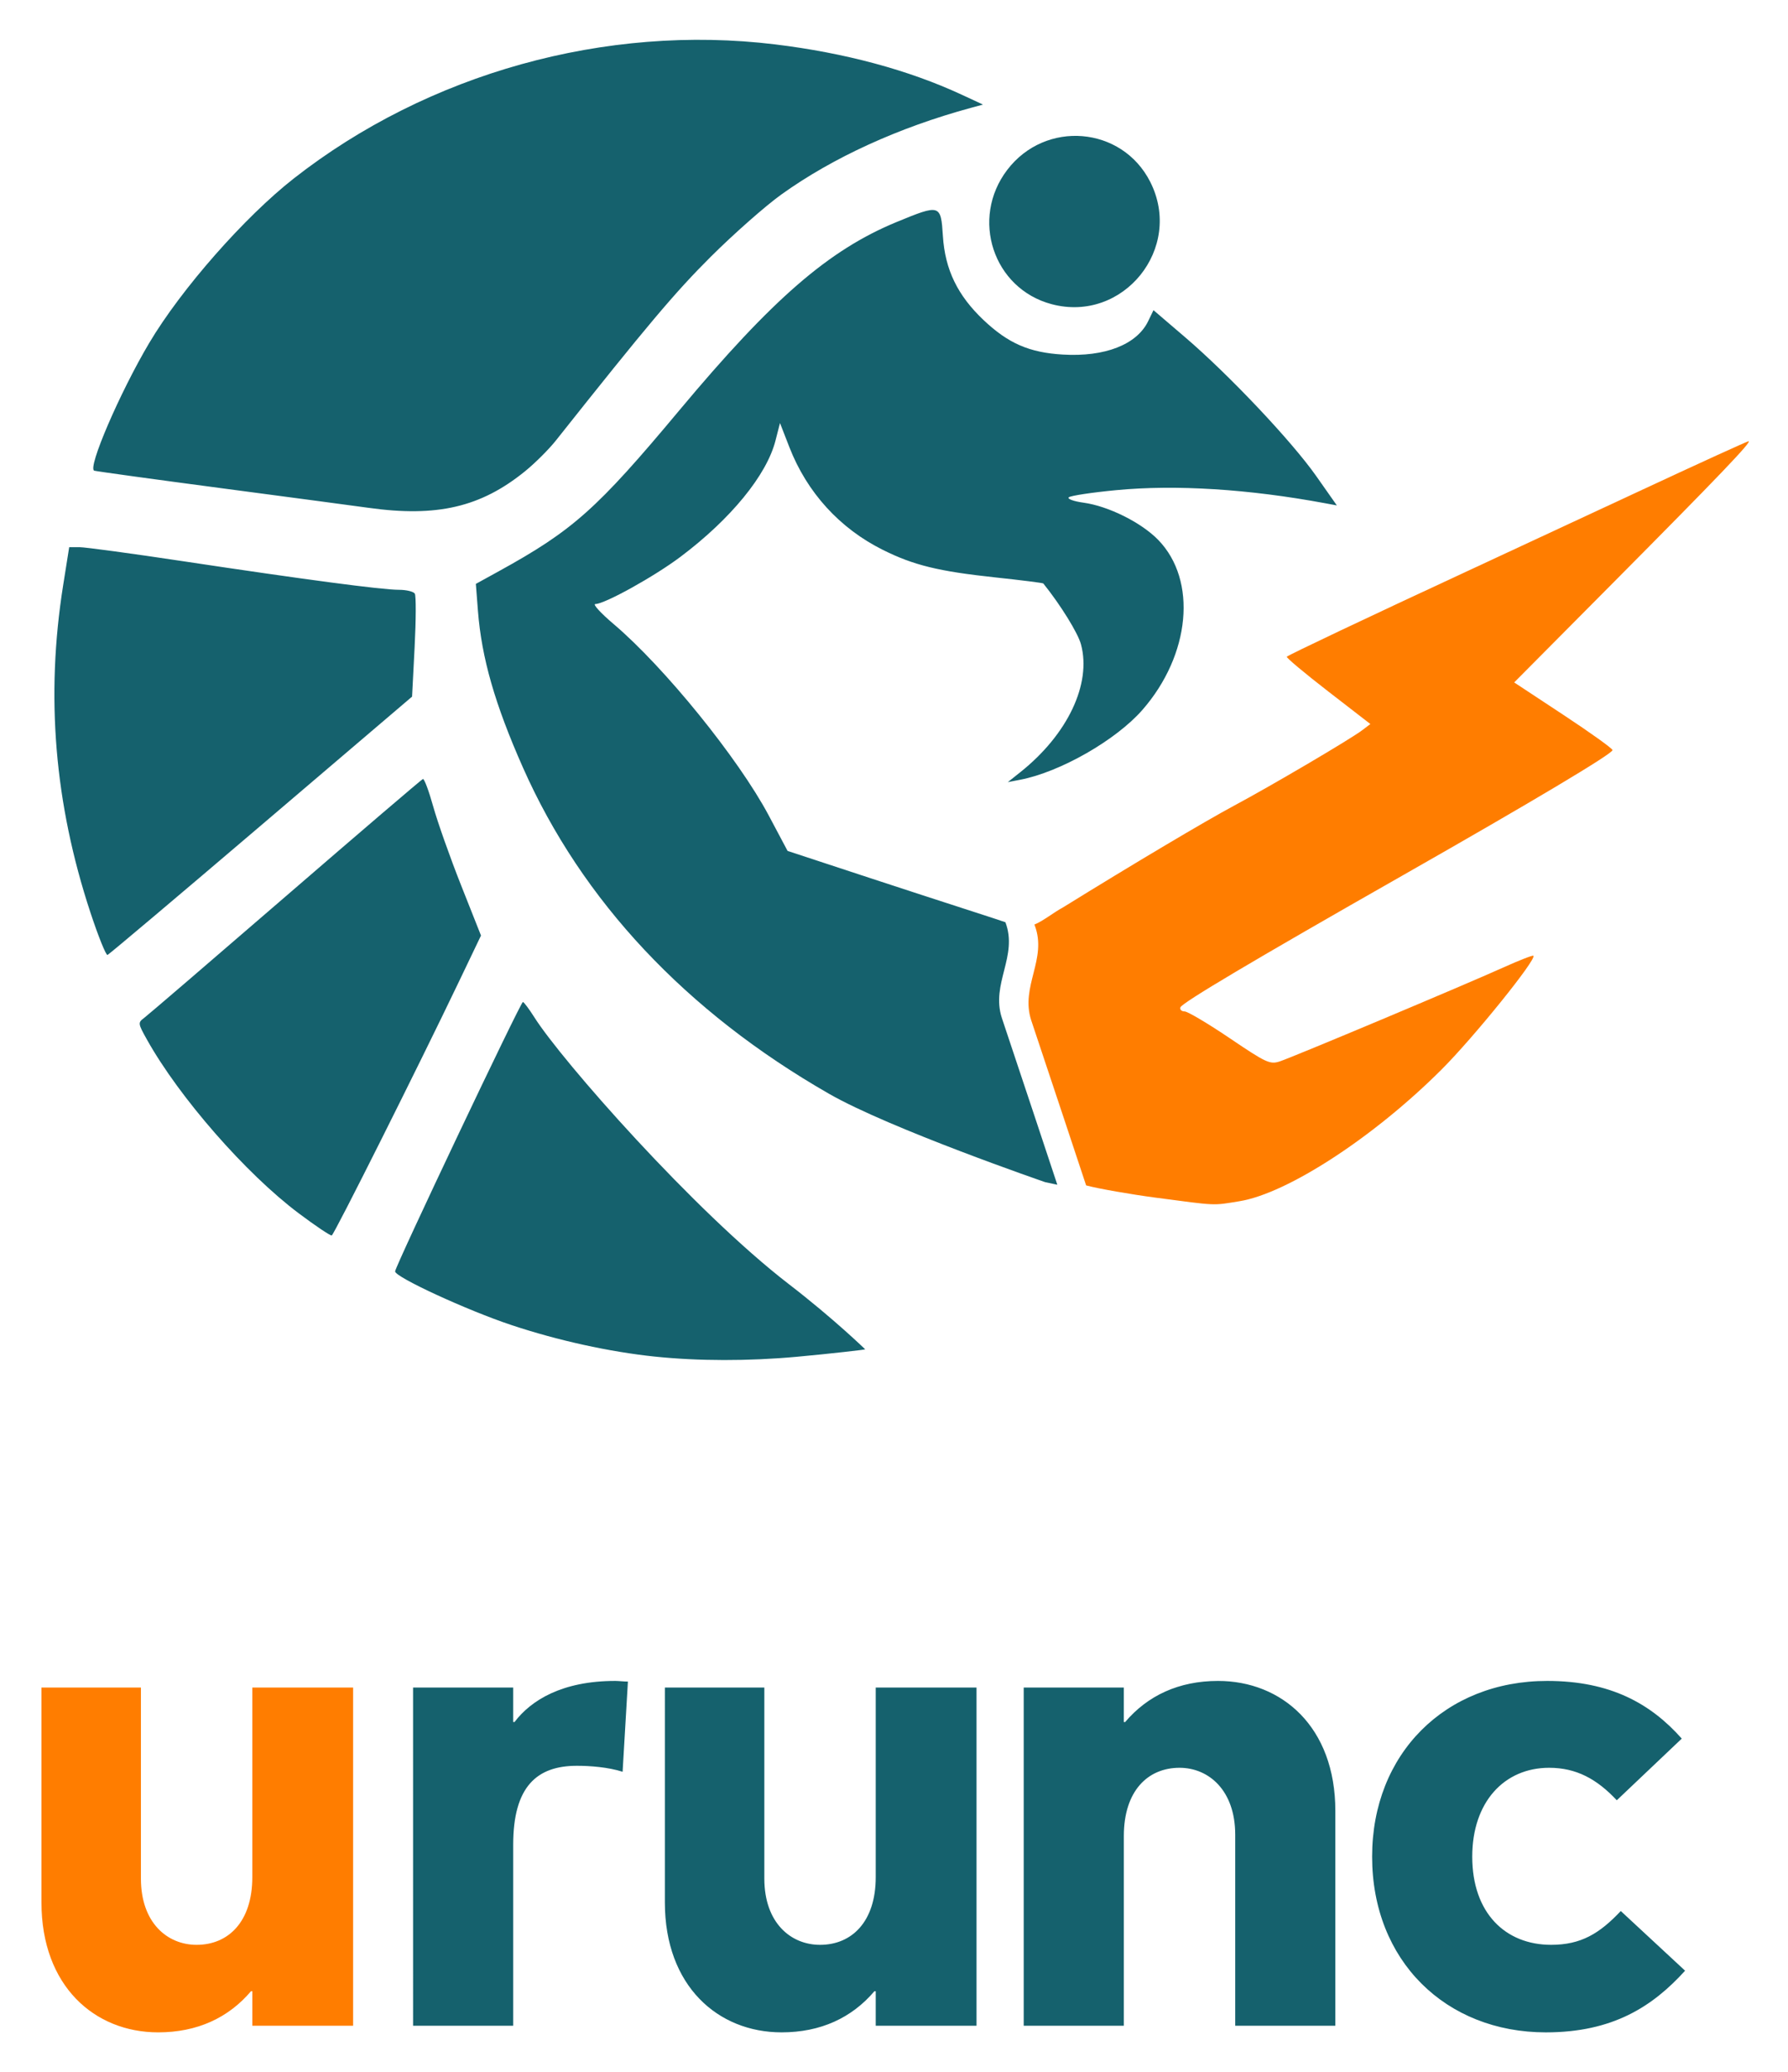
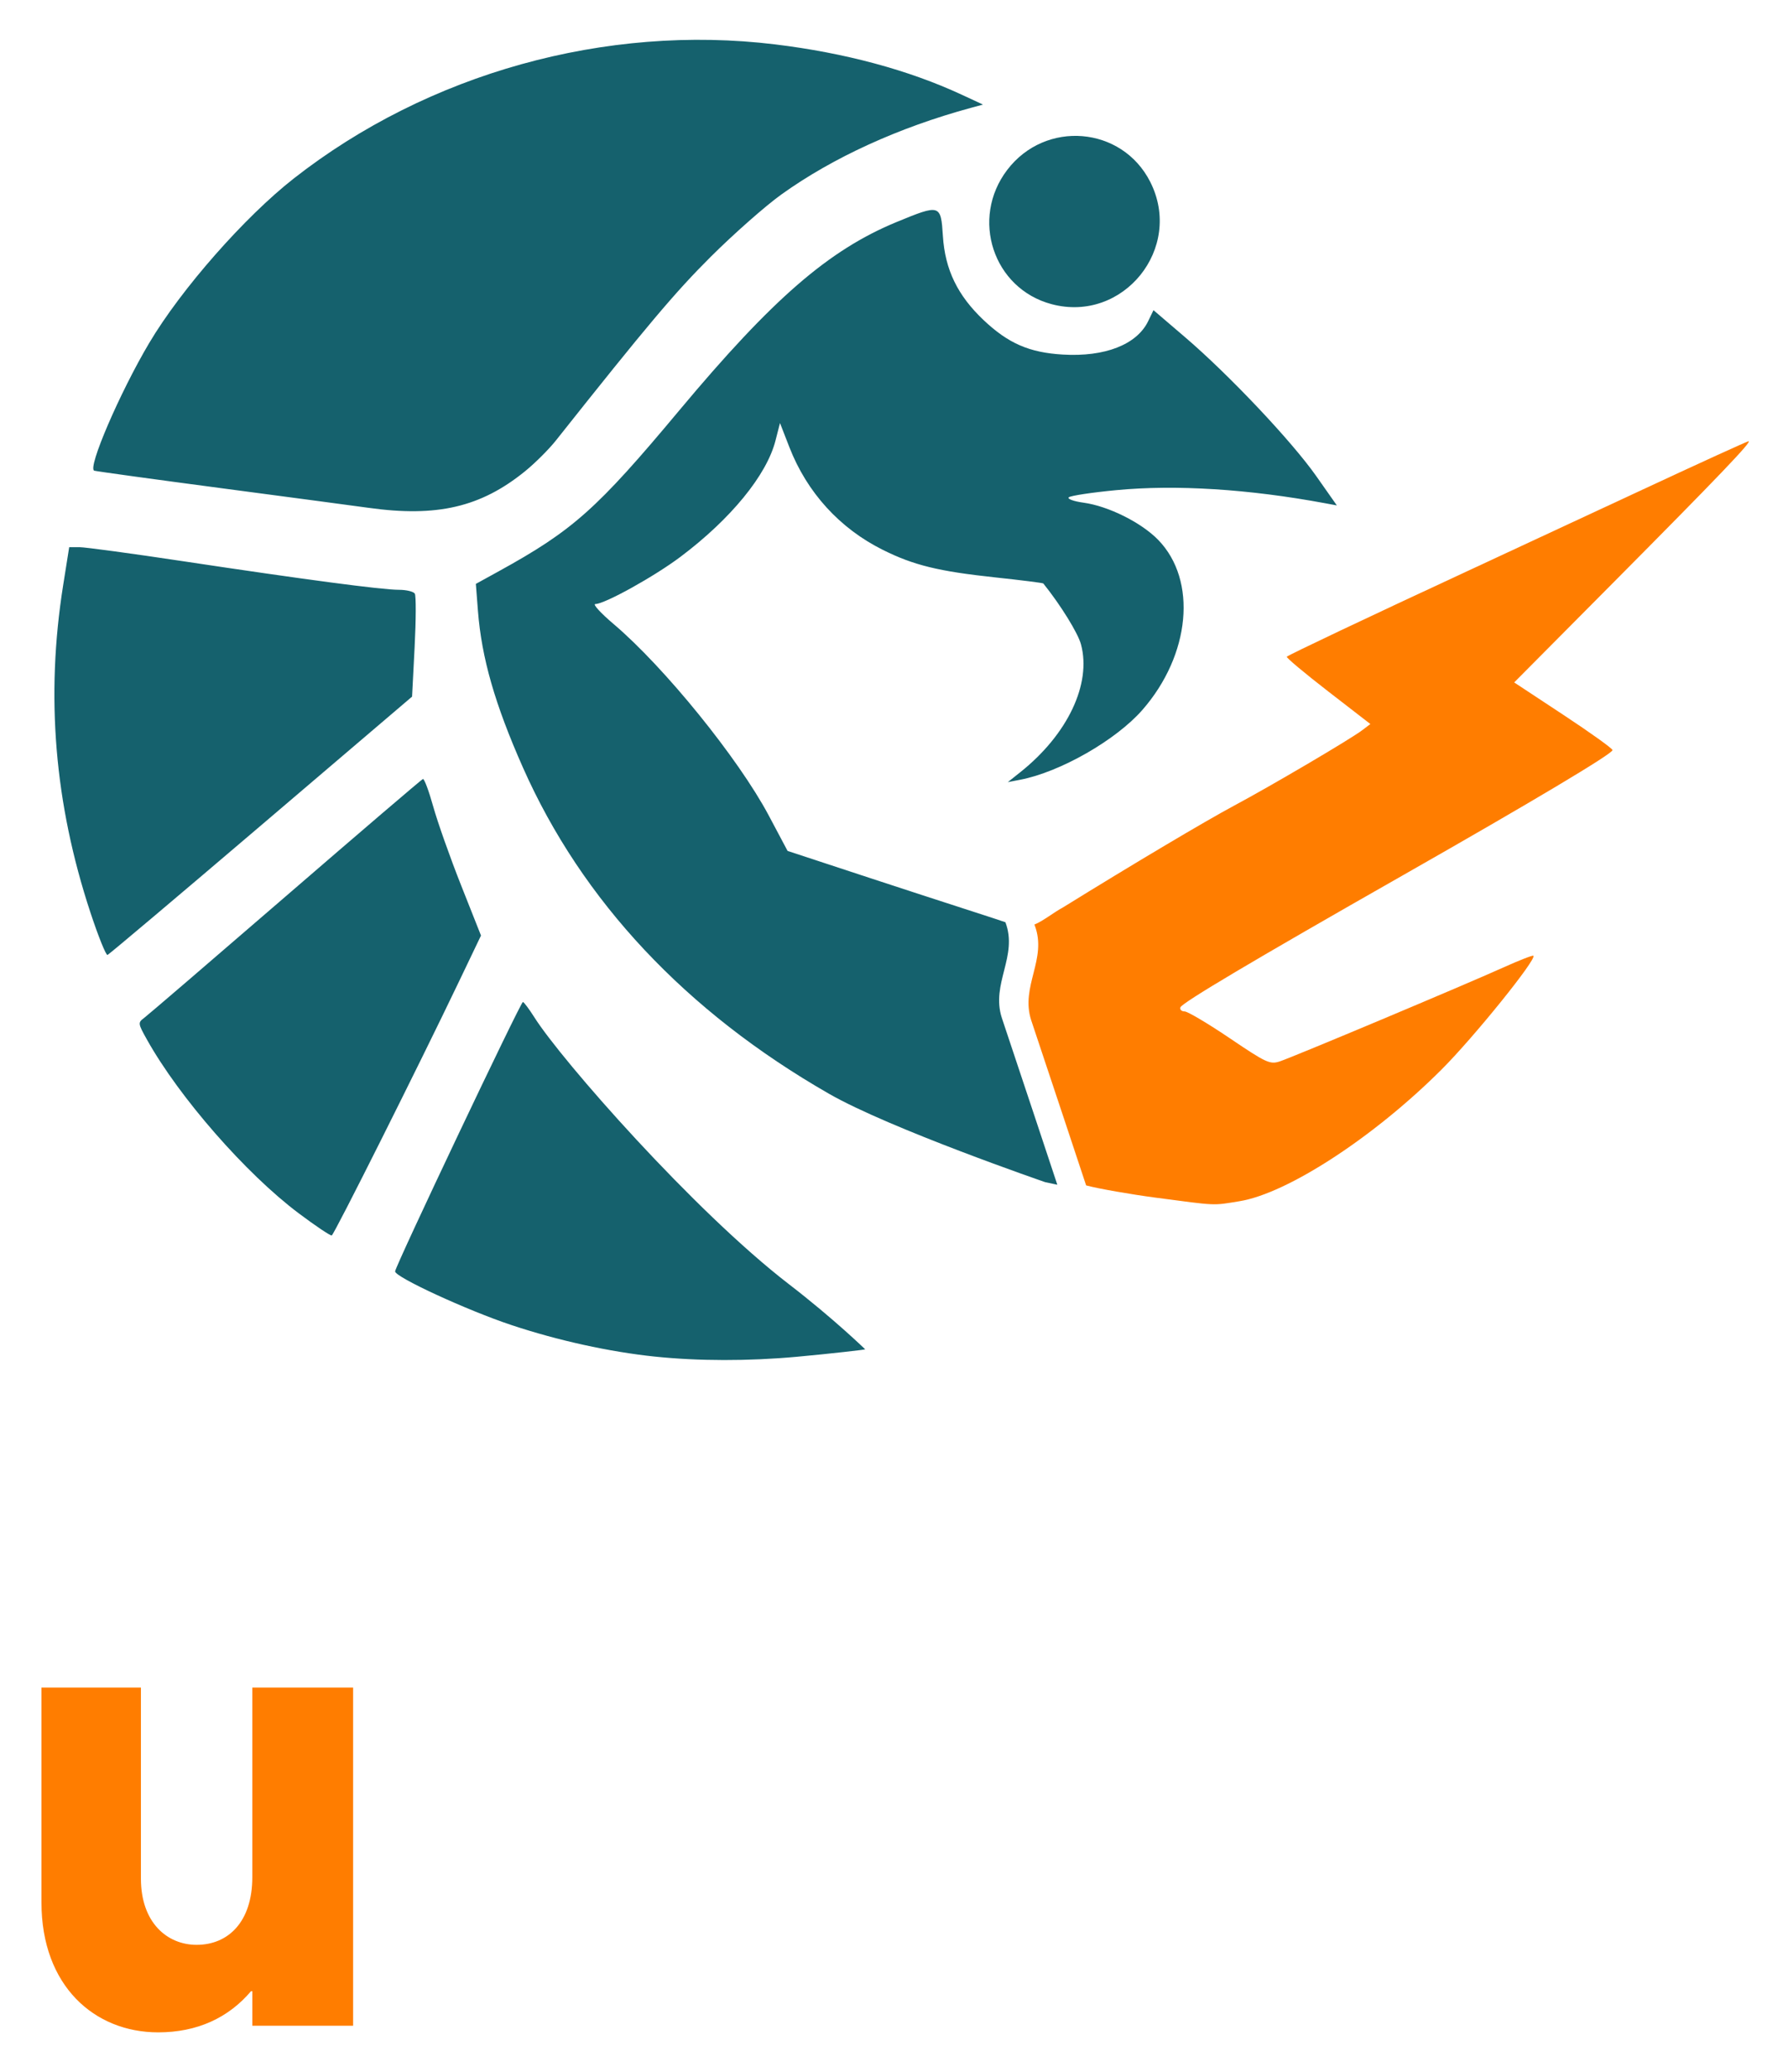
<svg xmlns="http://www.w3.org/2000/svg" role="img" viewBox="-3.27 -3.14 141.03 163.41">
  <defs>
-     <path d="M669.619 1145.631L.197 758.86V.795l669.422 391.51z" />
    <path d="M668.321.089l668.464 391.629-668.464 391.629L.568 392.106z" />
  </defs>
  <path fill="#15616d" d="M48.377 103.859c-3.572-.373-7.657-1.272-11.307-2.487-3.503-1.166-9.176-3.782-9.176-4.232 0-.385 9.903-21.261 10.08-21.249.081.005.49.553.91 1.216 2.142 3.384 12.597 15.286 20.072 21.041 3.54 2.725 6.017 5.138 6.017 5.138.032.024-2.715.343-5.394.588-3.809.348-7.782.342-11.201-.015zm-28.081-11.298c-4.171-3.13-9.434-9.153-11.977-13.707-.712-1.275-.72-1.335-.216-1.711.287-.214 5.308-4.526 11.159-9.581 5.85-5.056 10.722-9.223 10.826-9.26.104-.037.469.939.812 2.17.343 1.231 1.331 4.024 2.196 6.207l1.573 3.97-1.755 3.667c-3.237 6.764-9.828 19.917-10.016 19.987-.103.039-1.273-.745-2.601-1.742zm58.871-2.461s-12.25-4.219-17.048-6.97C50.843 76.665 42.635 67.915 37.973 57.389c-2.209-4.988-3.257-8.639-3.545-12.351l-.165-2.125 1.789-.985c5.874-3.235 7.743-4.9 14.255-12.697 7.365-8.818 11.796-12.657 17.153-14.864 3.43-1.413 3.481-1.397 3.642 1.115.17 2.646 1.157 4.682 3.21 6.625 1.947 1.841 3.609 2.564 6.256 2.719 3.321.195 5.831-.788 6.724-2.633l.42-.868 2.483 2.124c3.465 2.963 8.417 8.206 10.352 10.959l1.628 2.316-.928-.172c-6.032-1.121-11.784-1.481-16.478-1.032-1.926.184-3.609.439-3.739.566-.13.127.396.317 1.169.423 1.955.269 4.56 1.568 5.888 2.937 3.094 3.188 2.544 9.07-1.255 13.413-2.083 2.381-6.487 4.897-9.629 5.501l-.981.189.981-.781c3.74-2.978 5.632-6.965 4.789-10.09-.242-.896-1.608-3.104-2.97-4.798-.035-.044-1.751-.26-3.814-.481-4.44-.475-6.412-.958-8.838-2.166-3.408-1.696-5.987-4.529-7.379-8.106l-.739-1.9-.356 1.388c-.697 2.721-3.516 6.169-7.486 9.157-2.067 1.556-5.984 3.729-6.721 3.729-.232 0 .417.711 1.441 1.58 4.007 3.4 9.843 10.601 12.231 15.091l1.489 2.802 6.501 2.139c5.67 1.866 10.555 3.421 10.683 3.488 1.01 2.688-1.16 4.833-.285 7.541 1.231 3.662 4.378 13.162 4.378 13.162zM3.857 68.818c-2.83-8.582-3.535-17.046-2.147-25.788l.478-3.012h.817c.449 0 4.121.498 8.16 1.107 9.628 1.451 15.7 2.255 17.025 2.255.589 0 1.156.136 1.259.303.103.166.096 2.062-.015 4.213l-.202 3.91L17.33 61.952c-6.545 5.581-11.999 10.183-12.119 10.228-.12.045-.729-1.468-1.354-3.362zm21.936-31.905c-.925-.129-6.094-.819-11.487-1.532-5.393-.713-9.957-1.342-10.141-1.397-.565-.168 2.02-6.174 4.337-10.076 2.522-4.247 7.518-9.93 11.407-12.976C30.499 2.638 44.512-1.264 57.873.362c5.51.67 10.528 2.023 14.709 3.965l1.681.781-.981.267c-5.678 1.545-10.849 3.909-14.912 6.818-1.251.896-3.763 3.111-5.582 4.923-2.818 2.808-4.989 5.383-12.219 14.497-.55.693-1.642 1.781-2.425 2.417-3.491 2.833-6.949 3.639-12.352 2.883zm53.884-16.062c-4.607-1.225-6.431-6.744-3.501-10.59 3.014-3.957 9.052-3.452 11.279.942 2.649 5.227-2.127 11.151-7.777 9.648z" />
  <path fill="#ff7d00" d="M134.65 31.663c-.097 0-3.832 1.704-8.299 3.786-4.467 2.082-10.745 5.003-13.951 6.49-7.732 3.587-14.024 6.57-14.172 6.718-.066.066 1.391 1.287 3.236 2.715l3.355 2.595-.651.493c-.935.708-7.154 4.37-10.089 5.94-2.27 1.215-8.015 4.63-13.504 8.03-.712.381-1.604 1.098-2.257 1.353.007.003.027.071.03.073 1.001 2.663-1.149 4.788-.283 7.471 1.218 3.625 4.329 13.014 4.334 13.03.926.255 3.588.715 5.441.96 4.967.657 4.5.637 6.653.288 3.793-.615 10.619-5.066 15.954-10.401 2.539-2.539 7.503-8.69 7.232-8.961-.056-.056-1.141.369-2.413.943-3.039 1.372-16.51 7.032-17.586 7.388-.778.258-1.067.124-3.96-1.831-1.717-1.16-3.317-2.109-3.556-2.109-.239 0-.387-.144-.329-.319.12-.36 5.77-3.715 17.567-10.429 10.237-5.827 16.517-9.576 16.517-9.862 0-.123-1.745-1.375-3.879-2.781l-3.878-2.558 7.859-7.914c8.2-8.258 10.926-11.107 10.628-11.107z" />
  <g fill="#0e97a5" stroke-width=".265" text-anchor="middle" style="text-align:center">
    <path fill="#ff7d00" d="M-0 146.908c0 6.59 4.184 10.251 9.205 10.251 3.086 0 5.544-1.151 7.322-3.243h.105v2.72h7.95v-26.673H16.631v14.958c0 3.504-1.883 5.335-4.393 5.335-2.301 0-4.393-1.726-4.393-5.23v-15.062H-0z" />
-     <path fill="#15616d" d="M29.312 156.636h7.897v-14.278c0-4.602 1.883-6.224 5.021-6.224 1.046 0 2.458.105 3.609.471l.418-7.113c-.314 0-.732-.052-.994-.052-4.184 0-6.642 1.517-7.95 3.243h-.105v-2.72h-7.897zm19.86-9.728c0 6.59 4.184 10.251 9.205 10.251 3.086 0 5.544-1.151 7.322-3.243h.105v2.72h7.95v-26.673h-7.95v14.958c0 3.504-1.883 5.335-4.393 5.335-2.301 0-4.393-1.726-4.393-5.23v-15.062h-7.845zM77.476 129.963v26.673h7.897v-14.958c0-3.556 1.883-5.387 4.393-5.387 2.301 0 4.393 1.778 4.393 5.282v15.063h7.897v-16.945c0-6.642-4.236-10.251-9.257-10.251-3.086 0-5.544 1.151-7.322 3.243h-.105v-2.72zm47.094 17.625c-1.674 1.778-3.138 2.667-5.492 2.667-3.609 0-6.224-2.51-6.224-6.956 0-4.289 2.51-7.008 6.067-7.008 2.144 0 3.766.889 5.335 2.563l5.125-4.864c-2.458-2.772-5.648-4.55-10.617-4.55-8.054 0-13.807 5.753-13.807 13.86 0 8.211 5.805 13.86 13.703 13.86 5.282 0 8.42-2.04 10.983-4.864z" />
  </g>
</svg>